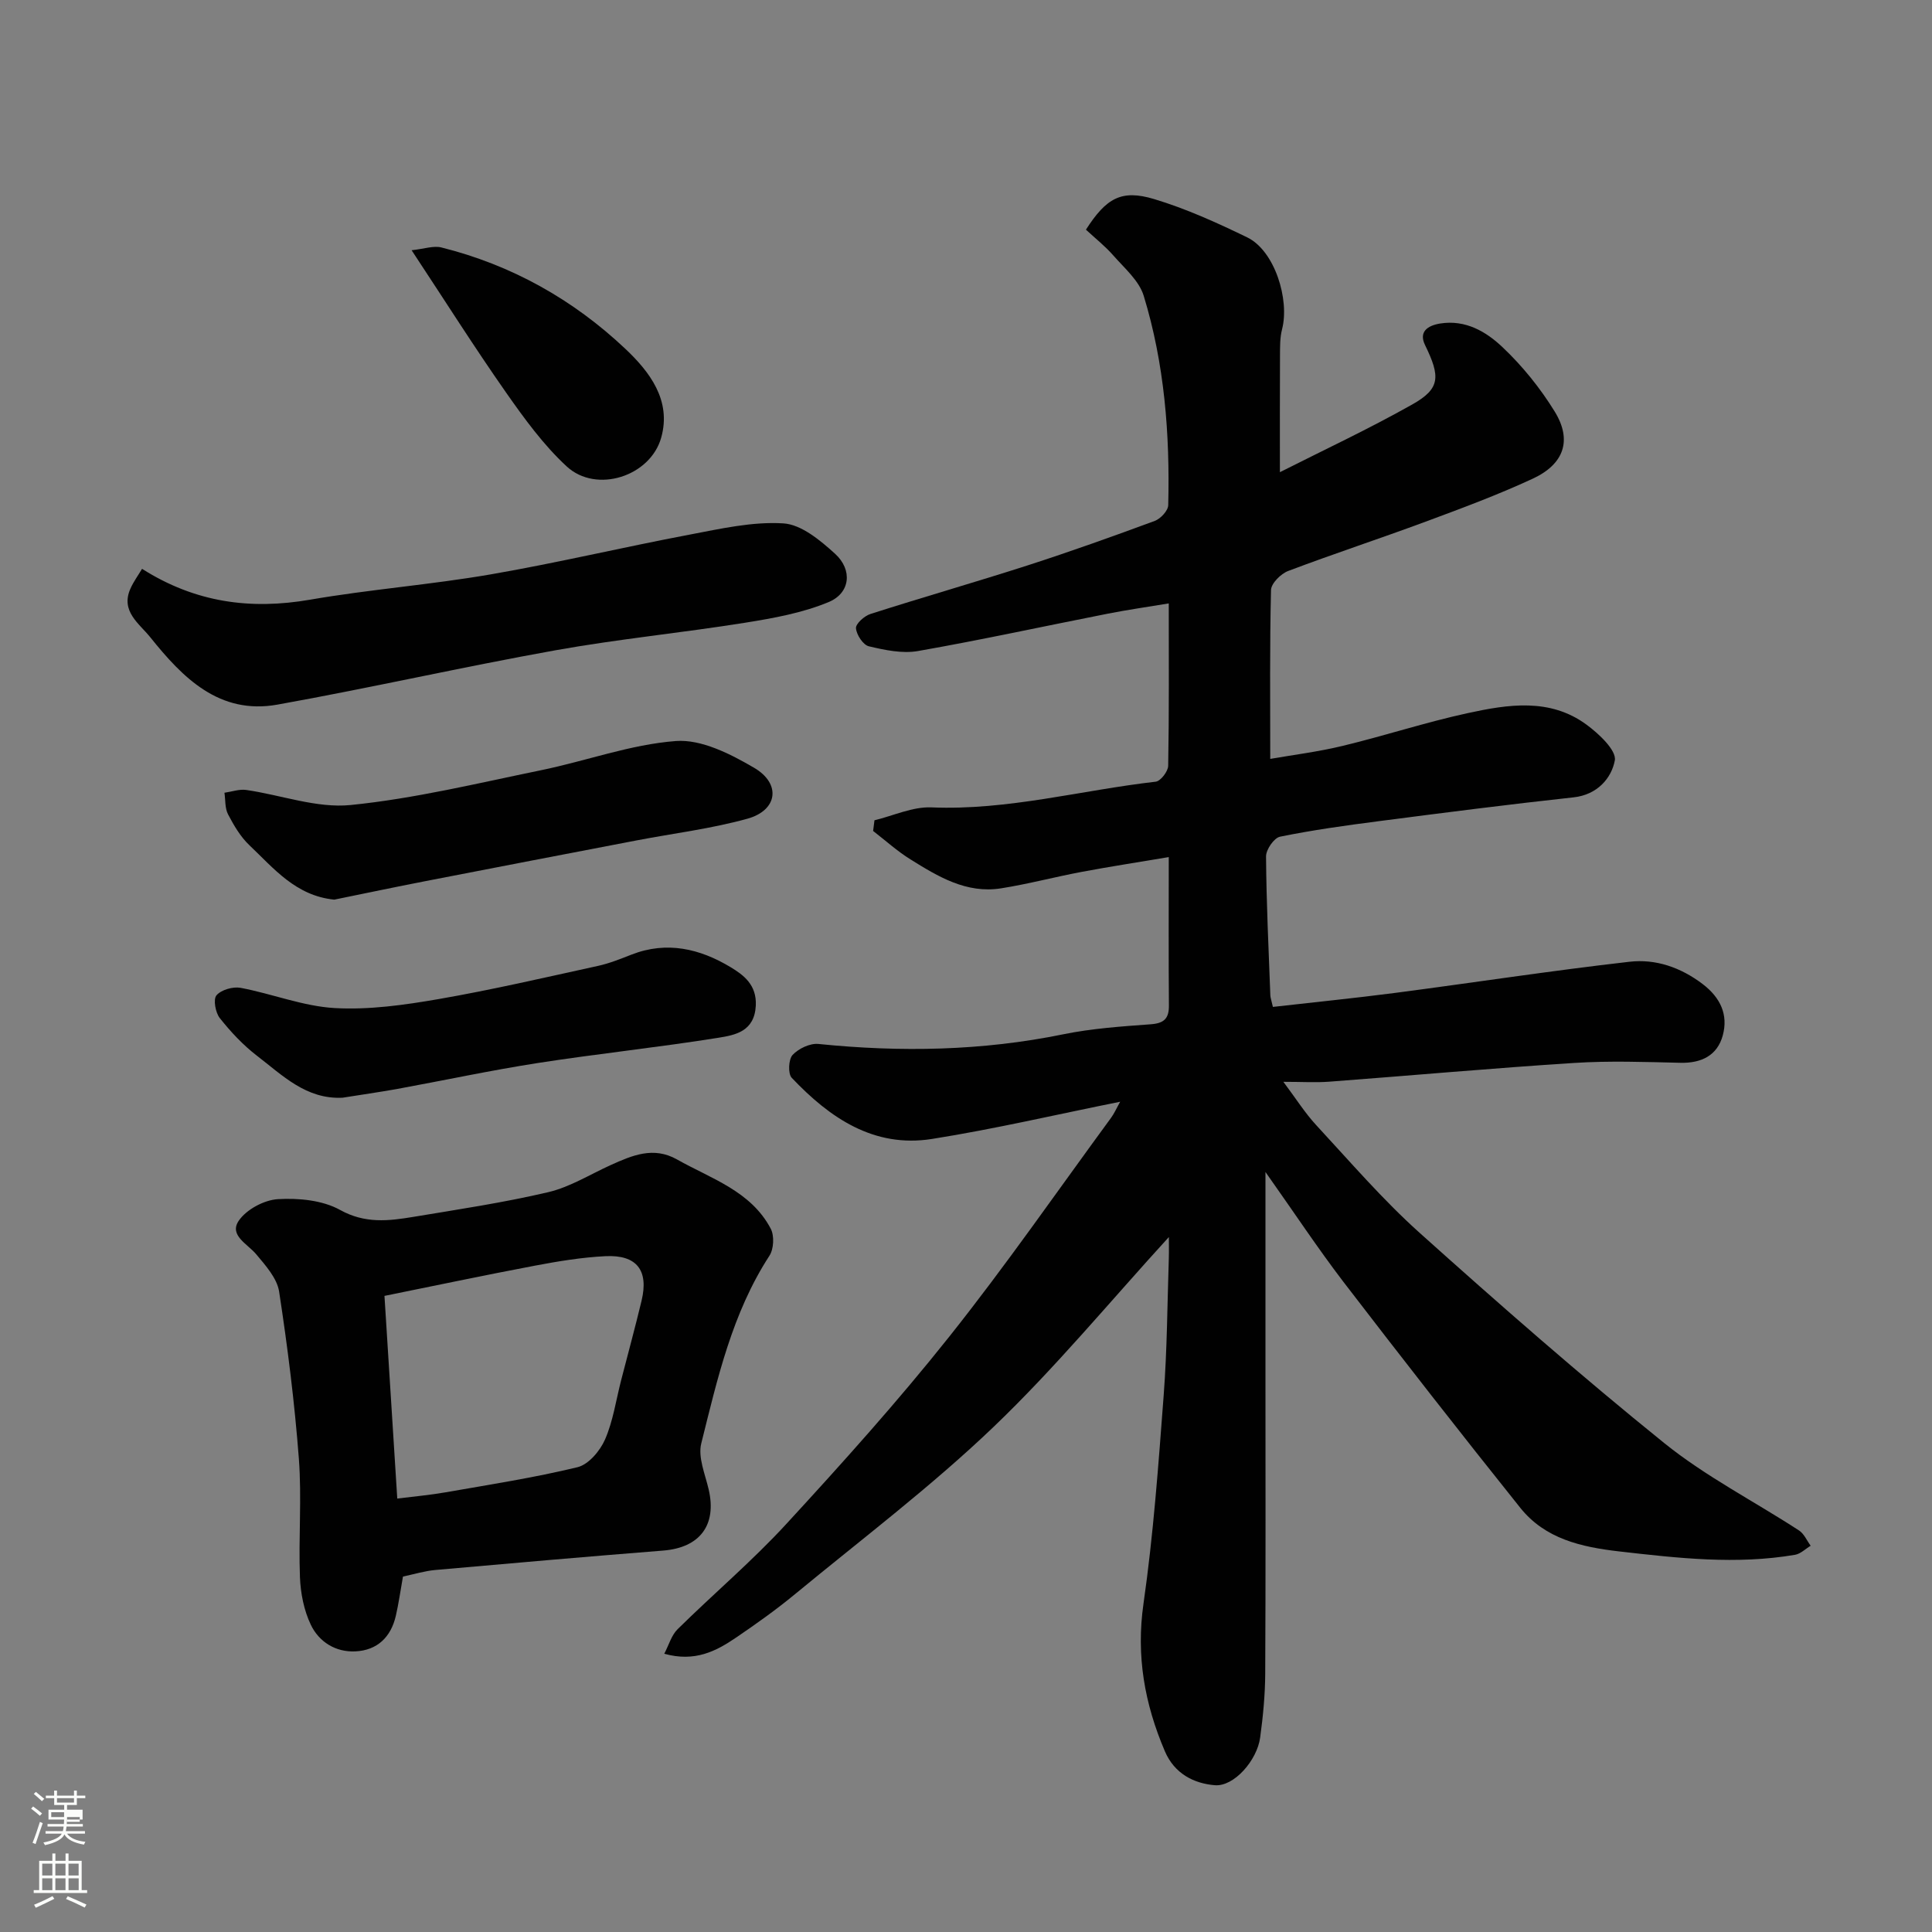
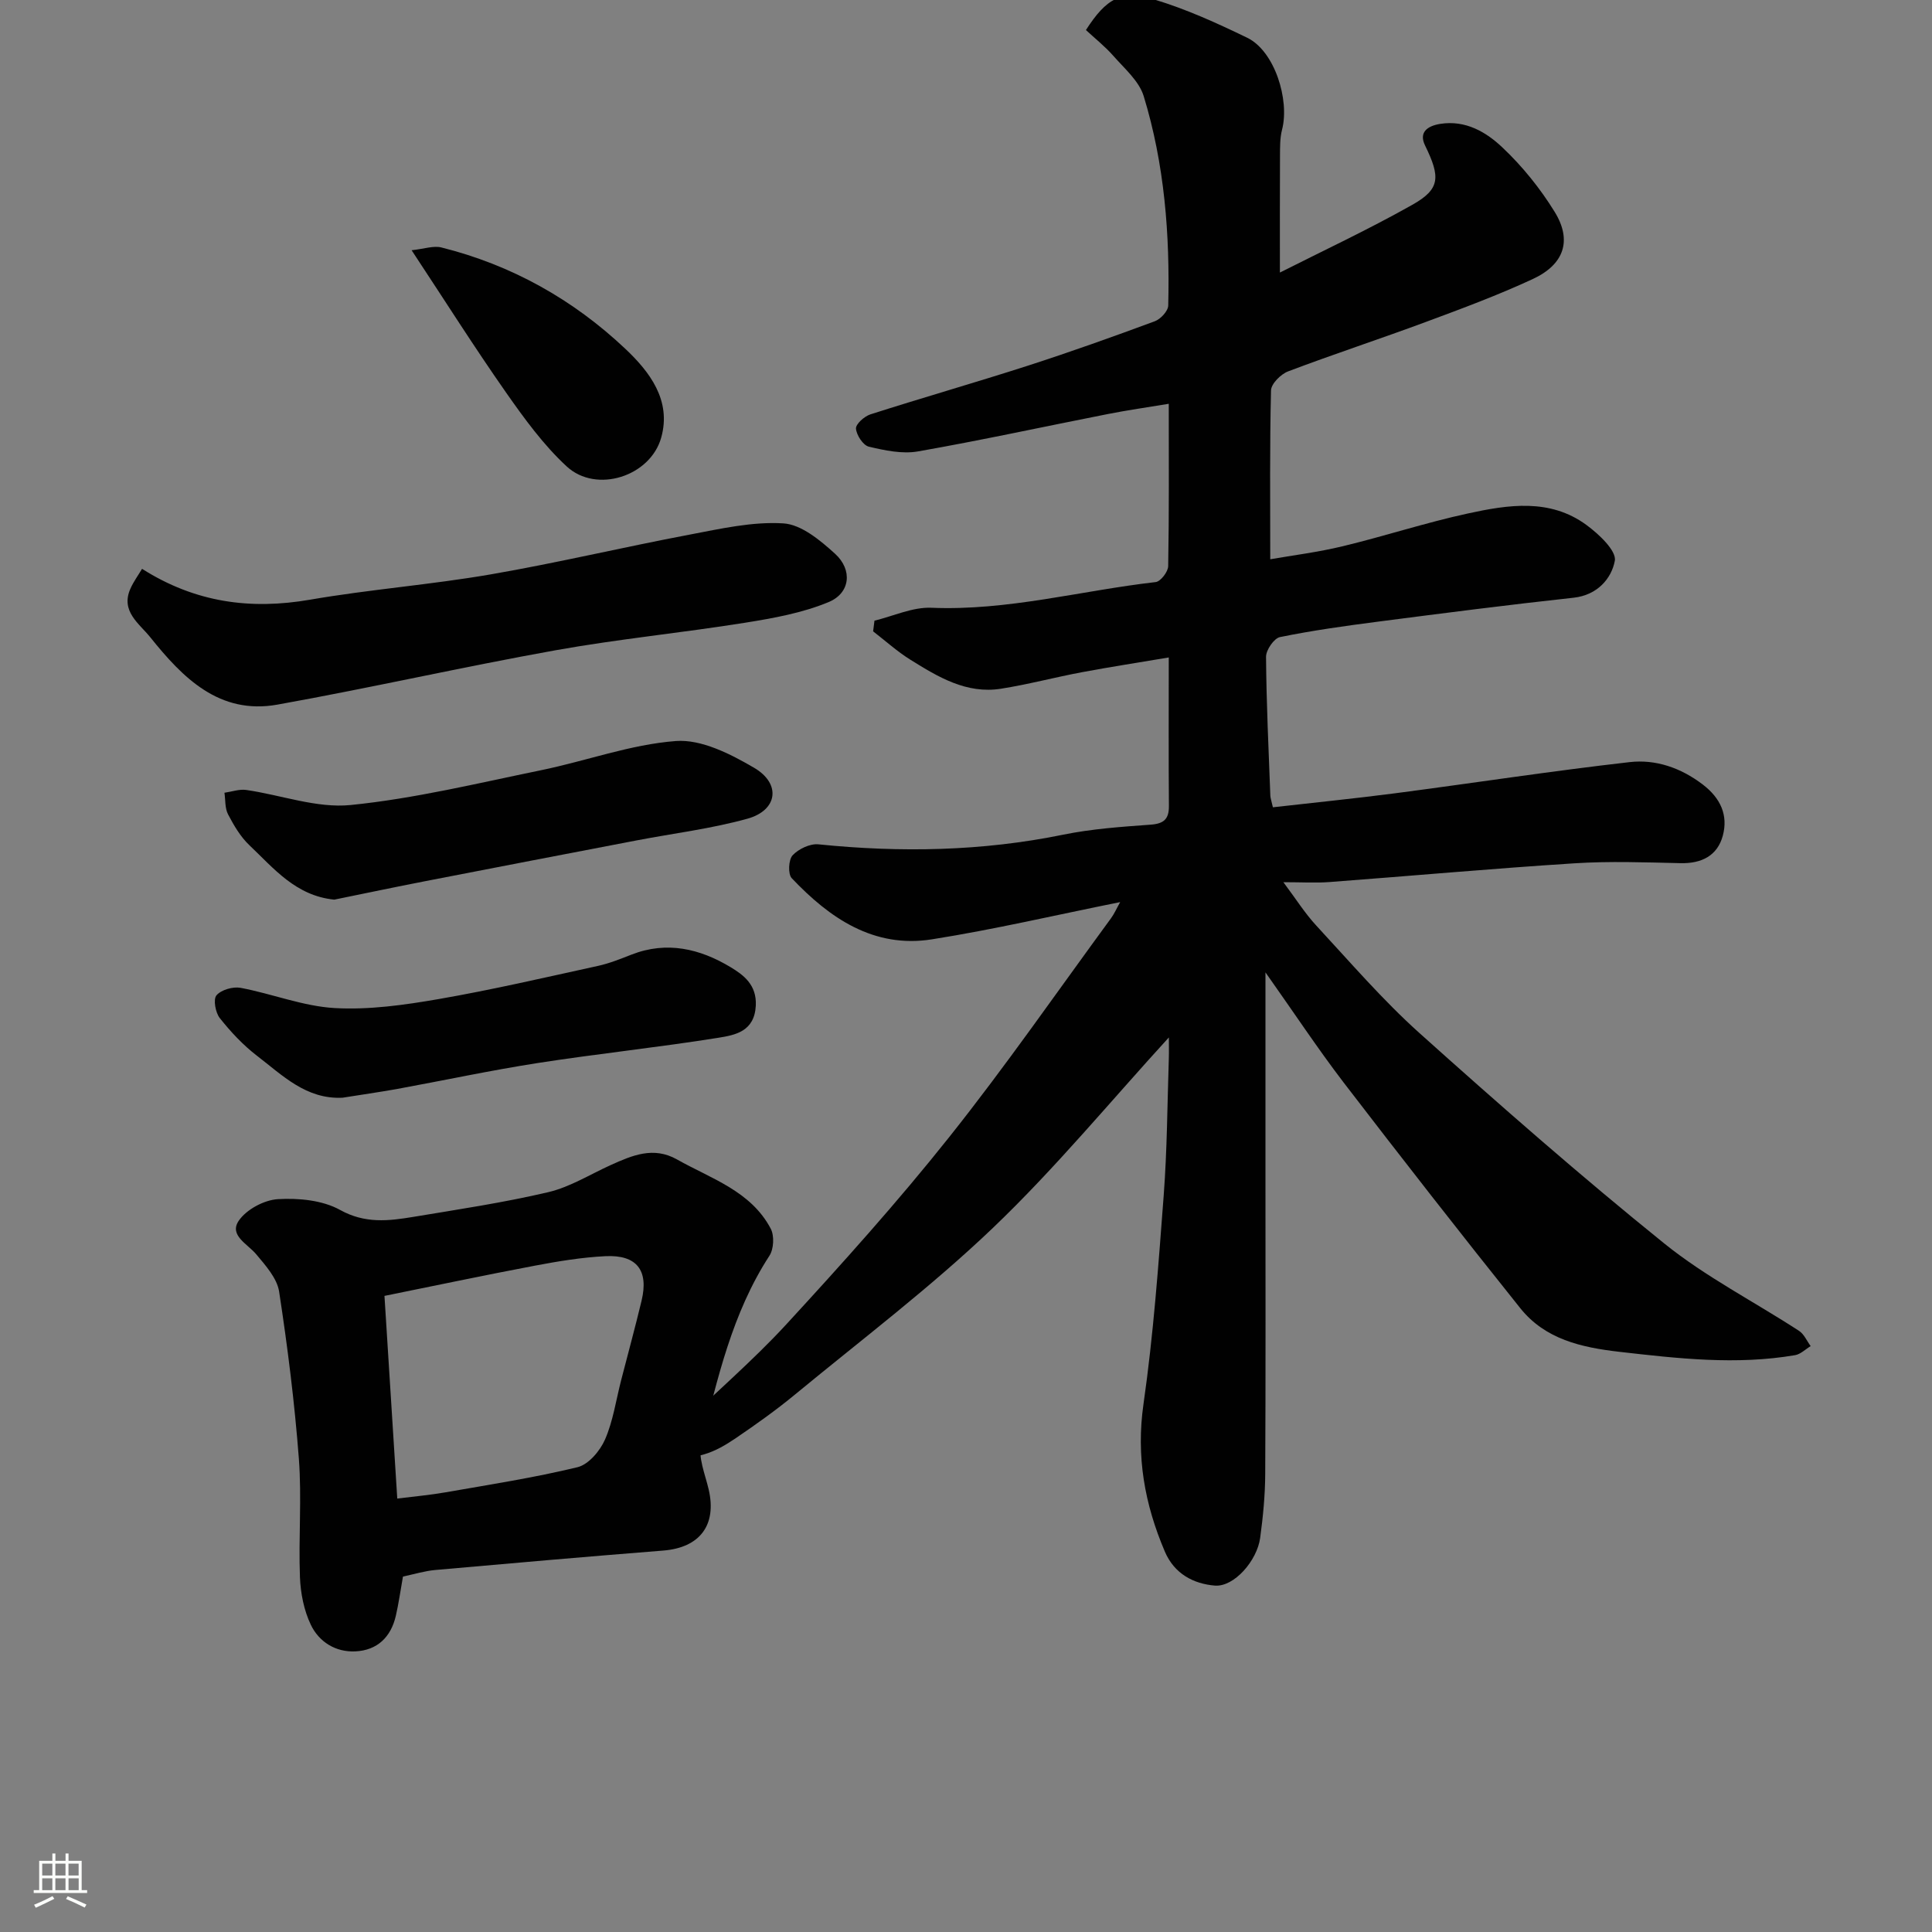
<svg xmlns="http://www.w3.org/2000/svg" enable-background="new 0 0 400 400" viewBox="0 0 400 400">
  <rect x="0" y="0" width="400" height="400" fill="#808080" stroke="none" />
-   <path d="m6.44 374.46.42-.45c.65.47 1.27.95 1.85 1.44l-.45.49c-.65-.56-1.25-1.06-1.82-1.48m.93 7.33-.63-.26c.55-1.36 1.05-2.8 1.52-4.33.19.1.38.19.59.27-.46 1.29-.95 2.73-1.48 4.32m-.38-10.38.44-.42c.43.34 1.01.82 1.74 1.44l-.49.49c-.53-.51-1.09-1.01-1.69-1.51m2.5.35h1.72v-1.04h.59v1.04h3.52v-1.04h.59v1.04h1.75v.53h-1.75v1.42h-2.03v.97h3.22v2.03h-3.24c0 .35-.01.66-.03.93h3.32v.53h-3.37c-.03.27-.08.58-.15.94h3.96v.53h-3.71c.67.92 1.93 1.48 3.79 1.68-.13.24-.23.44-.29.59-2.13-.38-3.48-1.08-4.04-2.12-.43.97-1.77 1.72-4.03 2.23-.09-.19-.2-.37-.33-.55 2.1-.42 3.37-1.03 3.81-1.83h-3.36v-.53h3.58c.08-.29.13-.61.16-.94h-3.33v-.53h3.39c.02-.27.04-.58.04-.93h-3.23v-2.03h3.25v-.97h-2.07v-1.42h-1.73zm1.12 3.44v1h2.65c.01-.3.02-.44.01-.4v-.25-.35zm1.19-2h3.52v-.91h-3.52zm4.71 3h-2.63v.59c0 .15-.01.28-.01.4h2.64v-1.99z" fill="#fbfcfa" />
  <path d="m13.56 383.74h.63v1.52h2.72v6.07h1.13v.6h-11.06v-.6h1.13v-6.07h2.73v-1.52h.63v1.52h2.1v-1.52zm-2.69 8.83.38.56c-1.24.63-2.53 1.25-3.85 1.85-.1-.21-.21-.42-.34-.63 1.36-.55 2.63-1.15 3.81-1.78m-2.13-4.27h2.1v-2.45h-2.1zm0 3.04h2.1v-2.46h-2.1zm2.72-3.04h2.1v-2.45h-2.1zm0 3.04h2.1v-2.46h-2.1zm6.07 3.6c-1.41-.71-2.7-1.3-3.86-1.78l.35-.56c1.45.62 2.75 1.19 3.88 1.72zm-1.25-9.09h-2.1v2.45h2.1zm-2.09 5.49h2.1v-2.46h-2.1z" fill="#fbfcfa" />
  <g fill="#010101">
-     <path d="m262 242.65v41.33c0 20.83.06 41.66-.05 62.49-.02 4.43-.45 8.88-1.05 13.28-.63 4.67-5.38 10.19-9.39 9.86-4.32-.36-8.35-2.37-10.34-7.04-4.19-9.82-5.98-19.73-4.42-30.57 2.05-14.29 3.09-28.74 4.18-43.15.71-9.4.75-18.86 1.06-28.3.05-1.6.01-3.21.01-4.43-12.07 13.2-23.48 27.05-36.35 39.36-12.91 12.34-27.24 23.18-41.05 34.57-3.9 3.22-8.05 6.17-12.24 9.02-4.13 2.8-8.51 5.09-14.83 3.32.95-1.81 1.48-3.81 2.75-5.07 7.44-7.34 15.46-14.12 22.52-21.8 11.59-12.6 23.06-25.36 33.71-38.75 11.69-14.69 22.4-30.17 33.51-45.32.67-.91 1.13-1.98 1.9-3.35-13.24 2.66-26.03 5.66-38.98 7.71-12.04 1.9-21.17-4.38-29.02-12.66-.81-.85-.67-3.83.18-4.74 1.24-1.32 3.61-2.45 5.35-2.27 17 1.73 33.86 1.44 50.68-2 5.92-1.21 12.03-1.63 18.07-2.07 2.77-.2 3.84-1.15 3.81-3.91-.08-9.81-.03-19.63-.03-30.71-6.28 1.06-12.14 1.96-17.96 3.05-5.6 1.05-11.13 2.53-16.76 3.42-7.17 1.14-13.05-2.44-18.77-6-2.73-1.7-5.16-3.9-7.72-5.88.09-.74.19-1.48.28-2.21 3.93-.95 7.9-2.83 11.78-2.67 15.8.66 30.97-3.55 46.45-5.32 1.01-.12 2.56-2.13 2.58-3.29.2-10.98.12-21.96.12-33.62-4.45.74-8.55 1.32-12.6 2.12-13.11 2.58-26.17 5.43-39.32 7.74-3.26.57-6.87-.2-10.17-.98-1.19-.28-2.56-2.38-2.67-3.74-.07-.93 1.73-2.55 2.99-2.95 10.84-3.47 21.79-6.6 32.63-10.09 8.82-2.85 17.56-5.97 26.26-9.19 1.2-.45 2.75-2.12 2.77-3.26.36-14.68-.77-29.26-5.08-43.35-.96-3.13-3.98-5.71-6.28-8.33-1.73-1.97-3.83-3.63-5.68-5.35 4.21-6.55 7.34-8.37 14.1-6.34 6.63 1.99 13.03 4.9 19.28 7.93 5.7 2.76 8.82 12.86 7.23 19.02-.45 1.73-.42 3.61-.43 5.42-.04 7.9-.02 15.8-.02 24.18 8.89-4.5 18.34-8.91 27.4-14.02 5.83-3.28 5.85-5.74 2.65-12.3-1.31-2.68.42-4.02 3.13-4.46 5.27-.84 9.54 1.7 12.91 4.9 4.13 3.9 7.82 8.48 10.8 13.32 3.65 5.92 1.97 10.88-4.53 13.9-7.22 3.35-14.71 6.13-22.18 8.9-9.46 3.51-19.05 6.65-28.48 10.22-1.51.57-3.5 2.56-3.54 3.93-.28 11.4-.16 22.8-.16 34.97 4.63-.81 9.89-1.46 15.02-2.7 8.67-2.09 17.18-4.89 25.89-6.78 8.32-1.81 16.97-3.18 24.54 2.37 2.57 1.88 6.28 5.36 5.89 7.43-.68 3.64-3.59 7.1-8.52 7.64-13.51 1.47-26.98 3.2-40.46 4.95-6.81.88-13.62 1.83-20.34 3.2-1.23.25-2.9 2.67-2.89 4.08.07 9.6.53 19.19.89 28.78.02.47.2.93.53 2.38 8.4-.96 16.83-1.8 25.23-2.89 16.21-2.12 32.38-4.61 48.61-6.46 5.39-.62 10.58 1.15 15.14 4.62 3.71 2.83 5.32 6.37 4.16 10.64-1.12 4.12-4.39 5.76-8.75 5.66-7.33-.17-14.69-.44-21.99.03-16.92 1.08-33.8 2.61-50.71 3.88-2.81.21-5.65.03-9.52.03 2.57 3.42 4.45 6.43 6.82 8.99 6.99 7.55 13.73 15.4 21.36 22.25 16.58 14.87 33.35 29.58 50.68 43.56 8.58 6.92 18.61 12.04 27.9 18.09 1.05.68 1.62 2.09 2.41 3.16-1.07.64-2.08 1.67-3.22 1.87-12.16 2.08-24.24.7-36.38-.69-7.92-.91-15.37-2.6-20.52-9.03-12.38-15.47-24.57-31.09-36.64-46.81-5.32-6.97-10.18-14.32-16.12-22.72z" />
+     <path d="m262 242.65c0 20.83.06 41.66-.05 62.49-.02 4.43-.45 8.88-1.05 13.28-.63 4.67-5.38 10.19-9.39 9.86-4.32-.36-8.35-2.37-10.34-7.04-4.19-9.82-5.98-19.73-4.42-30.57 2.05-14.29 3.09-28.74 4.18-43.15.71-9.4.75-18.86 1.06-28.3.05-1.6.01-3.21.01-4.43-12.07 13.2-23.48 27.05-36.35 39.36-12.91 12.34-27.24 23.18-41.05 34.57-3.9 3.22-8.05 6.17-12.24 9.02-4.13 2.8-8.51 5.09-14.83 3.32.95-1.81 1.48-3.81 2.75-5.07 7.44-7.34 15.46-14.12 22.52-21.8 11.59-12.6 23.06-25.36 33.71-38.75 11.69-14.69 22.4-30.17 33.51-45.32.67-.91 1.13-1.98 1.9-3.35-13.24 2.66-26.03 5.66-38.98 7.71-12.04 1.9-21.17-4.38-29.02-12.66-.81-.85-.67-3.83.18-4.74 1.24-1.32 3.61-2.45 5.35-2.27 17 1.73 33.86 1.44 50.68-2 5.92-1.21 12.03-1.63 18.07-2.07 2.77-.2 3.84-1.15 3.81-3.91-.08-9.81-.03-19.63-.03-30.71-6.28 1.06-12.14 1.96-17.96 3.05-5.6 1.05-11.13 2.53-16.76 3.42-7.17 1.14-13.05-2.44-18.77-6-2.73-1.7-5.16-3.9-7.72-5.88.09-.74.19-1.48.28-2.21 3.93-.95 7.9-2.83 11.78-2.67 15.8.66 30.97-3.55 46.45-5.32 1.01-.12 2.56-2.13 2.58-3.29.2-10.98.12-21.96.12-33.62-4.45.74-8.55 1.32-12.6 2.12-13.11 2.58-26.17 5.43-39.32 7.74-3.26.57-6.87-.2-10.17-.98-1.19-.28-2.56-2.38-2.67-3.74-.07-.93 1.73-2.55 2.99-2.95 10.84-3.47 21.79-6.6 32.63-10.09 8.82-2.85 17.56-5.97 26.26-9.19 1.2-.45 2.75-2.12 2.77-3.26.36-14.68-.77-29.26-5.08-43.35-.96-3.13-3.98-5.71-6.28-8.33-1.73-1.97-3.83-3.63-5.68-5.35 4.21-6.55 7.34-8.37 14.1-6.34 6.63 1.99 13.03 4.9 19.28 7.93 5.7 2.76 8.82 12.86 7.23 19.02-.45 1.73-.42 3.61-.43 5.42-.04 7.9-.02 15.8-.02 24.18 8.89-4.5 18.34-8.91 27.4-14.02 5.83-3.28 5.85-5.74 2.65-12.3-1.31-2.68.42-4.02 3.13-4.46 5.27-.84 9.54 1.7 12.91 4.9 4.13 3.9 7.82 8.48 10.8 13.32 3.65 5.92 1.97 10.88-4.53 13.9-7.22 3.35-14.71 6.13-22.18 8.9-9.46 3.51-19.05 6.65-28.48 10.22-1.51.57-3.5 2.56-3.54 3.93-.28 11.4-.16 22.8-.16 34.97 4.63-.81 9.89-1.46 15.02-2.7 8.67-2.09 17.18-4.89 25.89-6.78 8.32-1.81 16.97-3.18 24.54 2.37 2.57 1.88 6.28 5.36 5.89 7.43-.68 3.64-3.59 7.1-8.52 7.64-13.51 1.47-26.98 3.2-40.46 4.95-6.81.88-13.62 1.83-20.34 3.2-1.23.25-2.9 2.67-2.89 4.08.07 9.6.53 19.19.89 28.78.02.47.2.93.53 2.38 8.4-.96 16.83-1.8 25.23-2.89 16.21-2.12 32.38-4.61 48.61-6.46 5.39-.62 10.58 1.15 15.14 4.62 3.71 2.83 5.32 6.37 4.16 10.64-1.12 4.12-4.39 5.76-8.75 5.66-7.33-.17-14.69-.44-21.99.03-16.92 1.08-33.8 2.61-50.71 3.88-2.81.21-5.65.03-9.52.03 2.57 3.42 4.45 6.43 6.82 8.99 6.99 7.55 13.73 15.4 21.36 22.25 16.58 14.87 33.35 29.58 50.68 43.56 8.58 6.92 18.61 12.04 27.9 18.09 1.05.68 1.62 2.09 2.41 3.16-1.07.64-2.08 1.67-3.22 1.87-12.16 2.08-24.24.7-36.38-.69-7.92-.91-15.37-2.6-20.52-9.03-12.38-15.47-24.57-31.09-36.64-46.81-5.32-6.97-10.18-14.32-16.12-22.72z" />
    <path d="m83.43 326.41c-.54 3.01-.89 5.6-1.48 8.14-1.02 4.4-3.84 7.13-8.37 7.35-4.1.2-7.53-1.97-9.22-5.49-1.43-2.98-2.13-6.54-2.26-9.88-.31-8.15.39-16.37-.22-24.48-.88-11.58-2.33-23.14-4.09-34.63-.42-2.76-2.79-5.4-4.72-7.71-1.81-2.18-5.7-3.94-3.64-6.97 1.59-2.34 5.27-4.31 8.14-4.47 4.27-.25 9.21.22 12.83 2.23 5.18 2.88 10.05 2.29 15.18 1.44 9.33-1.55 18.71-2.95 27.91-5.11 4.52-1.06 8.67-3.68 12.98-5.63 4.44-2 8.84-3.9 13.71-1.14 7.07 3.99 15.27 6.52 19.39 14.32.77 1.46.64 4.22-.27 5.61-7.72 11.88-10.76 25.45-14.11 38.85-.72 2.88.81 6.39 1.54 9.56 1.7 7.35-1.83 12.03-9.43 12.63-15.74 1.25-31.46 2.62-47.18 4.02-2.23.2-4.44.89-6.69 1.36zm-1.18-16.15c3.59-.45 6.81-.73 9.99-1.29 9.14-1.6 18.32-3.02 27.32-5.2 2.28-.55 4.67-3.37 5.7-5.73 1.67-3.82 2.27-8.11 3.32-12.2 1.42-5.51 2.92-11 4.25-16.54 1.51-6.29-.99-9.55-7.5-9.22-4.88.24-9.76 1.05-14.57 1.96-10.47 1.98-20.91 4.19-31.16 6.26.88 13.99 1.73 27.47 2.65 41.96z" />
    <path d="m29.41 117.77c11.04 7 22.46 8.52 34.78 6.39 12.4-2.14 25-3.1 37.4-5.24 13.79-2.38 27.42-5.63 41.18-8.23 6.42-1.22 13.01-2.73 19.42-2.33 3.72.23 7.65 3.52 10.7 6.29 3.66 3.33 3.17 8.13-1.32 10-5.43 2.26-11.45 3.34-17.31 4.28-13.07 2.09-26.27 3.37-39.29 5.71-19.22 3.45-38.29 7.79-57.51 11.24-12.07 2.17-19.65-5.58-26.37-13.97-2.25-2.8-6.19-5.36-4.08-10.05.62-1.41 1.56-2.68 2.4-4.09z" />
    <path d="m69.21 186.26c-7.98-.79-12.54-6.49-17.58-11.27-1.85-1.75-3.22-4.11-4.42-6.4-.66-1.27-.52-2.96-.74-4.46 1.5-.21 3.05-.78 4.49-.58 7.24 1.04 14.61 3.83 21.65 3.12 13.22-1.33 26.28-4.51 39.34-7.19 9.37-1.92 18.57-5.35 28-6.06 5.26-.39 11.27 2.67 16.16 5.53 5.67 3.31 4.9 8.81-1.35 10.55-7.49 2.08-15.3 3.03-22.97 4.5-14.54 2.79-29.08 5.58-43.61 8.41-6.38 1.24-12.75 2.58-18.97 3.85z" />
    <path d="m70.92 227.27c-7.56.37-12.46-4.66-17.71-8.68-2.88-2.21-5.44-4.95-7.7-7.8-.91-1.14-1.4-3.9-.69-4.72.99-1.15 3.41-1.84 4.99-1.55 6.54 1.23 12.95 3.82 19.51 4.19 7.13.4 14.45-.64 21.54-1.87 11.06-1.92 22.01-4.47 32.98-6.87 2.36-.52 4.65-1.45 6.91-2.33 7.31-2.86 14.18-1.21 20.49 2.59 2.69 1.62 5.46 3.65 5.24 7.98-.28 5.34-4.24 6.08-7.69 6.64-12.43 1.99-24.97 3.3-37.41 5.23-9.82 1.53-19.55 3.62-29.32 5.41-3.7.65-7.42 1.19-11.14 1.78z" />
    <path d="m85.22 51.81c2.61-.28 4.52-.98 6.15-.58 14.55 3.63 27.32 10.8 38.13 21.02 4.96 4.69 9.56 10.61 7.4 18.34-2.25 8.06-13.44 11.64-19.57 5.98-4.81-4.44-8.78-9.91-12.57-15.32-6.52-9.31-12.6-18.93-19.54-29.44z" />
  </g>
</svg>